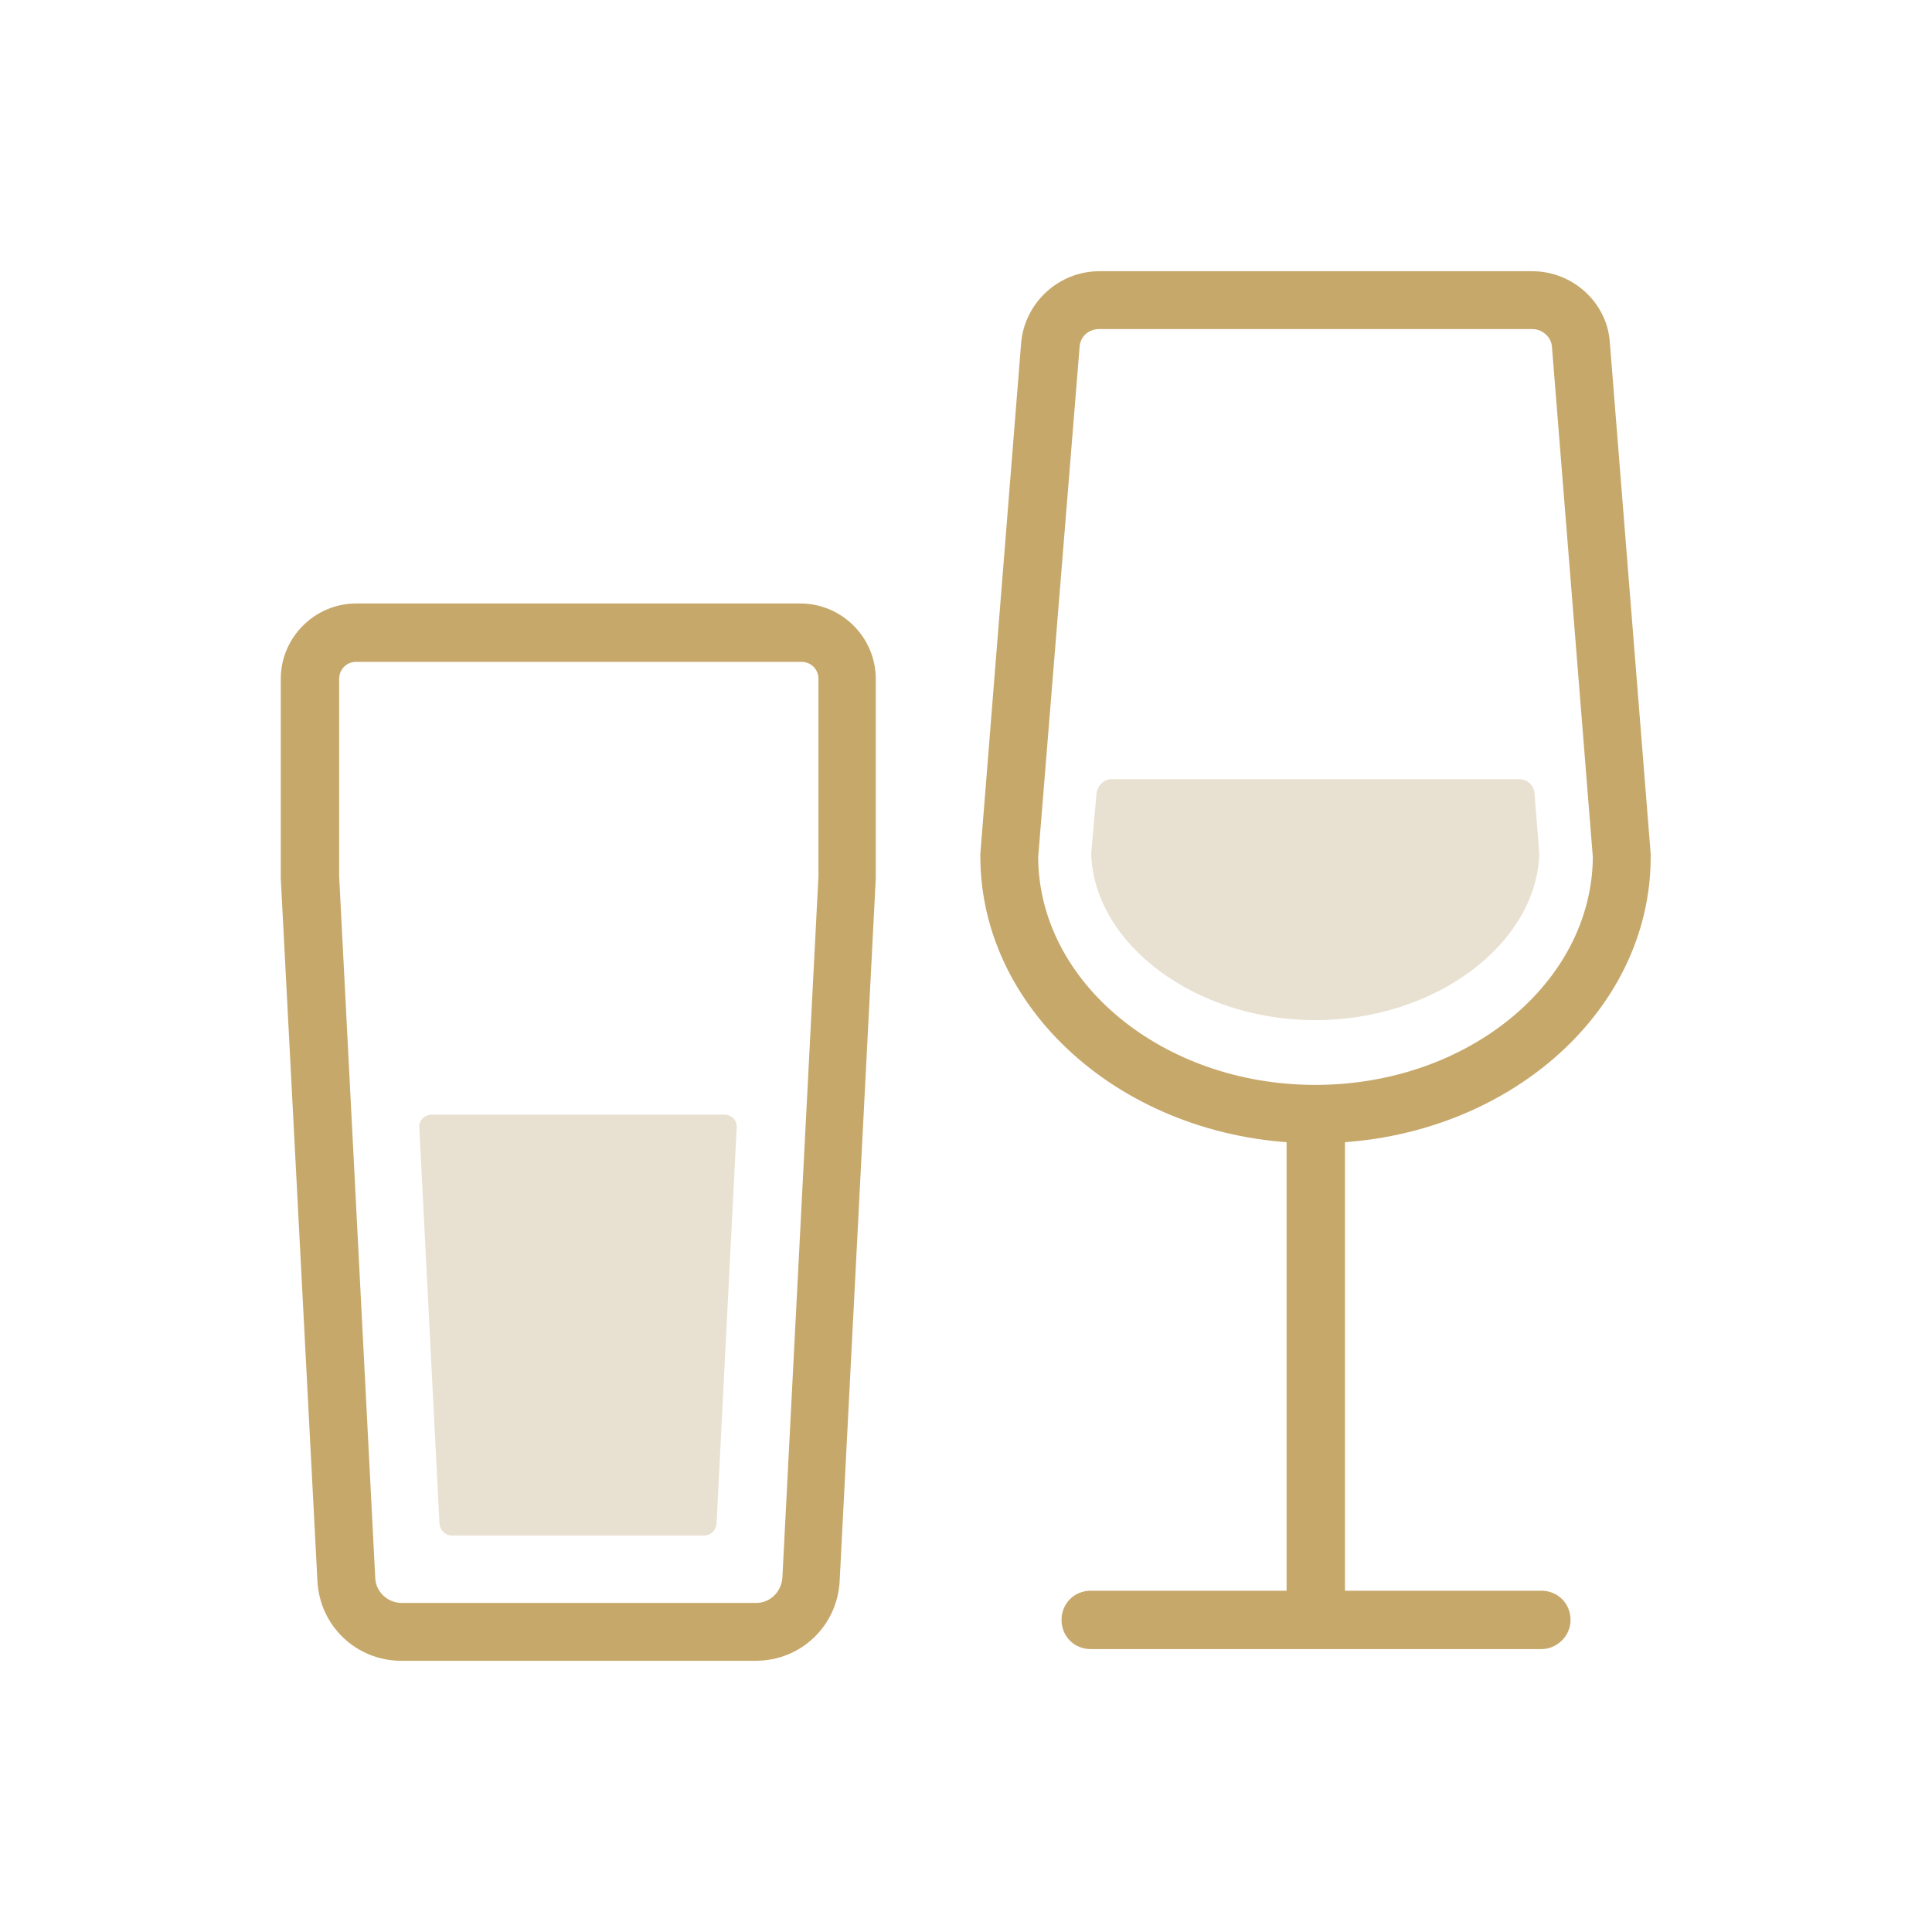
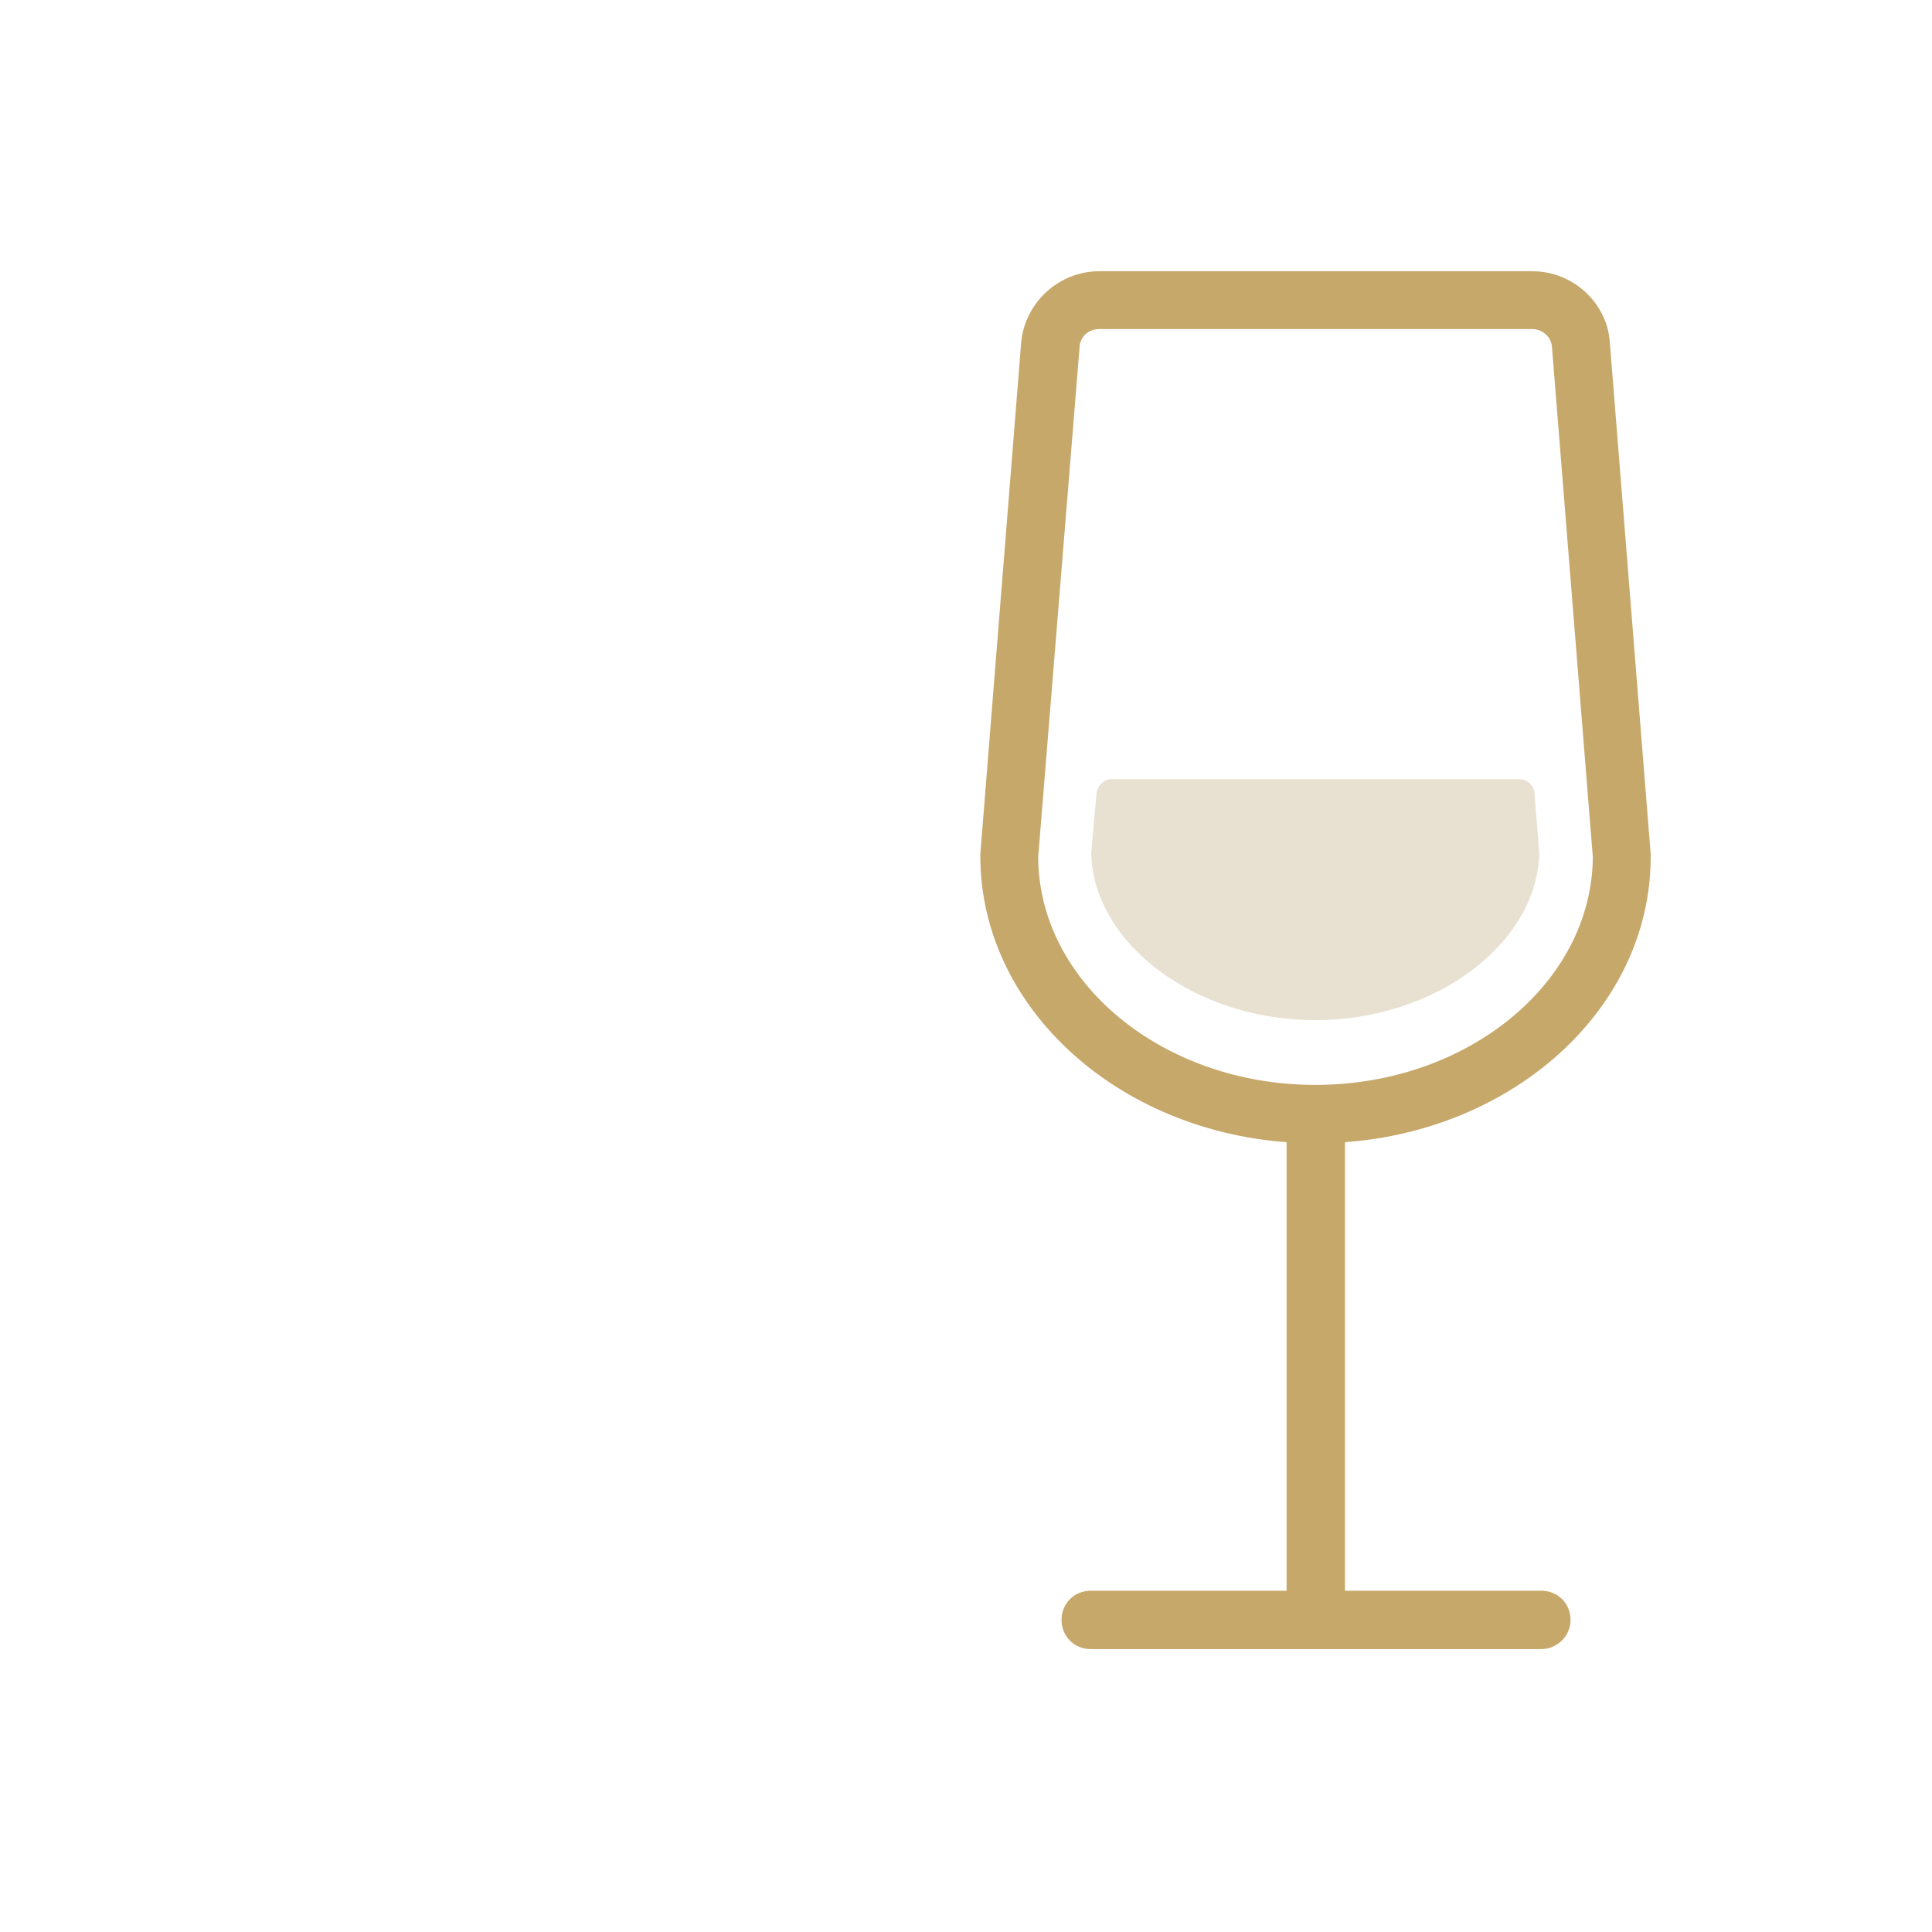
<svg xmlns="http://www.w3.org/2000/svg" version="1.1" id="_イヤー_2" x="0px" y="0px" width="364px" height="364px" viewBox="0 0 364 364" style="enable-background:new 0 0 364 364;" xml:space="preserve">
  <style type="text/css">
	.st0{fill:#C7A86B;}
	.st1{fill:#E8E1D1;}
</style>
  <g id="_イヤー_1-2">
    <g>
-       <path class="st0" d="M142.4,312.9H75.6c-8.5,0-15.4-6.6-15.8-15.1l-6.9-132.3c0-0.1,0-0.2,0-0.3v-37.3c0-7.8,6.4-14.2,14.2-14.2    h83.7c7.8,0,14.2,6.4,14.2,14.2v37.3c0,0.1,0,0.2,0,0.3l-6.8,132.3C157.8,306.3,150.9,312.9,142.4,312.9z M63.9,165.1l6.8,132.2    c0.1,2.6,2.3,4.7,5,4.7h66.8c2.6,0,4.7-2.1,4.9-4.7l6.8-132.2v-37.2c0-1.8-1.4-3.2-3.2-3.2H67.1c-1.8,0-3.2,1.4-3.2,3.2V165.1z     M159.6,165.2L159.6,165.2L159.6,165.2z" />
      <path class="st0" d="M247.9,309.2c-3.1,0-5.5-2.4-5.5-5.5v-93.6c0-3.1,2.4-5.5,5.5-5.5s5.5,2.4,5.5,5.5v93.6    C253.4,306.6,250.9,309.2,247.9,309.2z" />
      <path class="st0" d="M290.4,310.7h-84.9c-3.1,0-5.5-2.4-5.5-5.5c0-3.1,2.4-5.5,5.5-5.5h84.9c3.1,0,5.5,2.4,5.5,5.5    C295.9,308.3,293.3,310.7,290.4,310.7z" />
-       <path class="st1" d="M79,212.4l3.8,74.7c0.1,1.2,1.1,2.2,2.3,2.2h47.6c1.2,0,2.2-1,2.3-2.2l3.8-74.7c0.1-1.3-1-2.4-2.3-2.4H81.2    C80,210.1,78.9,211.1,79,212.4z" />
      <g>
        <path class="st0" d="M247.9,215.4c-34.9,0-63.2-24.3-63.2-54.1c0-0.1,0-0.3,0-0.4l7.7-96.4c0.7-7.5,7.1-13.4,14.7-13.4h81.6     c7.6,0,14.1,5.9,14.6,13.4l7.7,96.4c0,0.1,0,0.3,0,0.4C311.1,191.2,282.8,215.4,247.9,215.4z M195.6,161.5     c0.1,23.6,23.5,42.9,52.2,42.9s52.1-19.2,52.3-42.9l-7.7-96.1c-0.1-1.9-1.8-3.4-3.7-3.4h-81.6c-2,0-3.6,1.4-3.7,3.4L195.6,161.5z     " />
        <path class="st1" d="M206.6,149.4l-1,11.3c0,0.1,0,0.2,0,0.4c0.7,16.9,19.7,31.1,42.2,31.1s41.5-14.2,42.2-31.1     c0-0.1,0-0.2,0-0.4l-0.9-11.3c-0.1-1.5-1.4-2.6-2.9-2.6h-76.8C208,146.8,206.8,148,206.6,149.4L206.6,149.4z" />
      </g>
    </g>
  </g>
</svg>